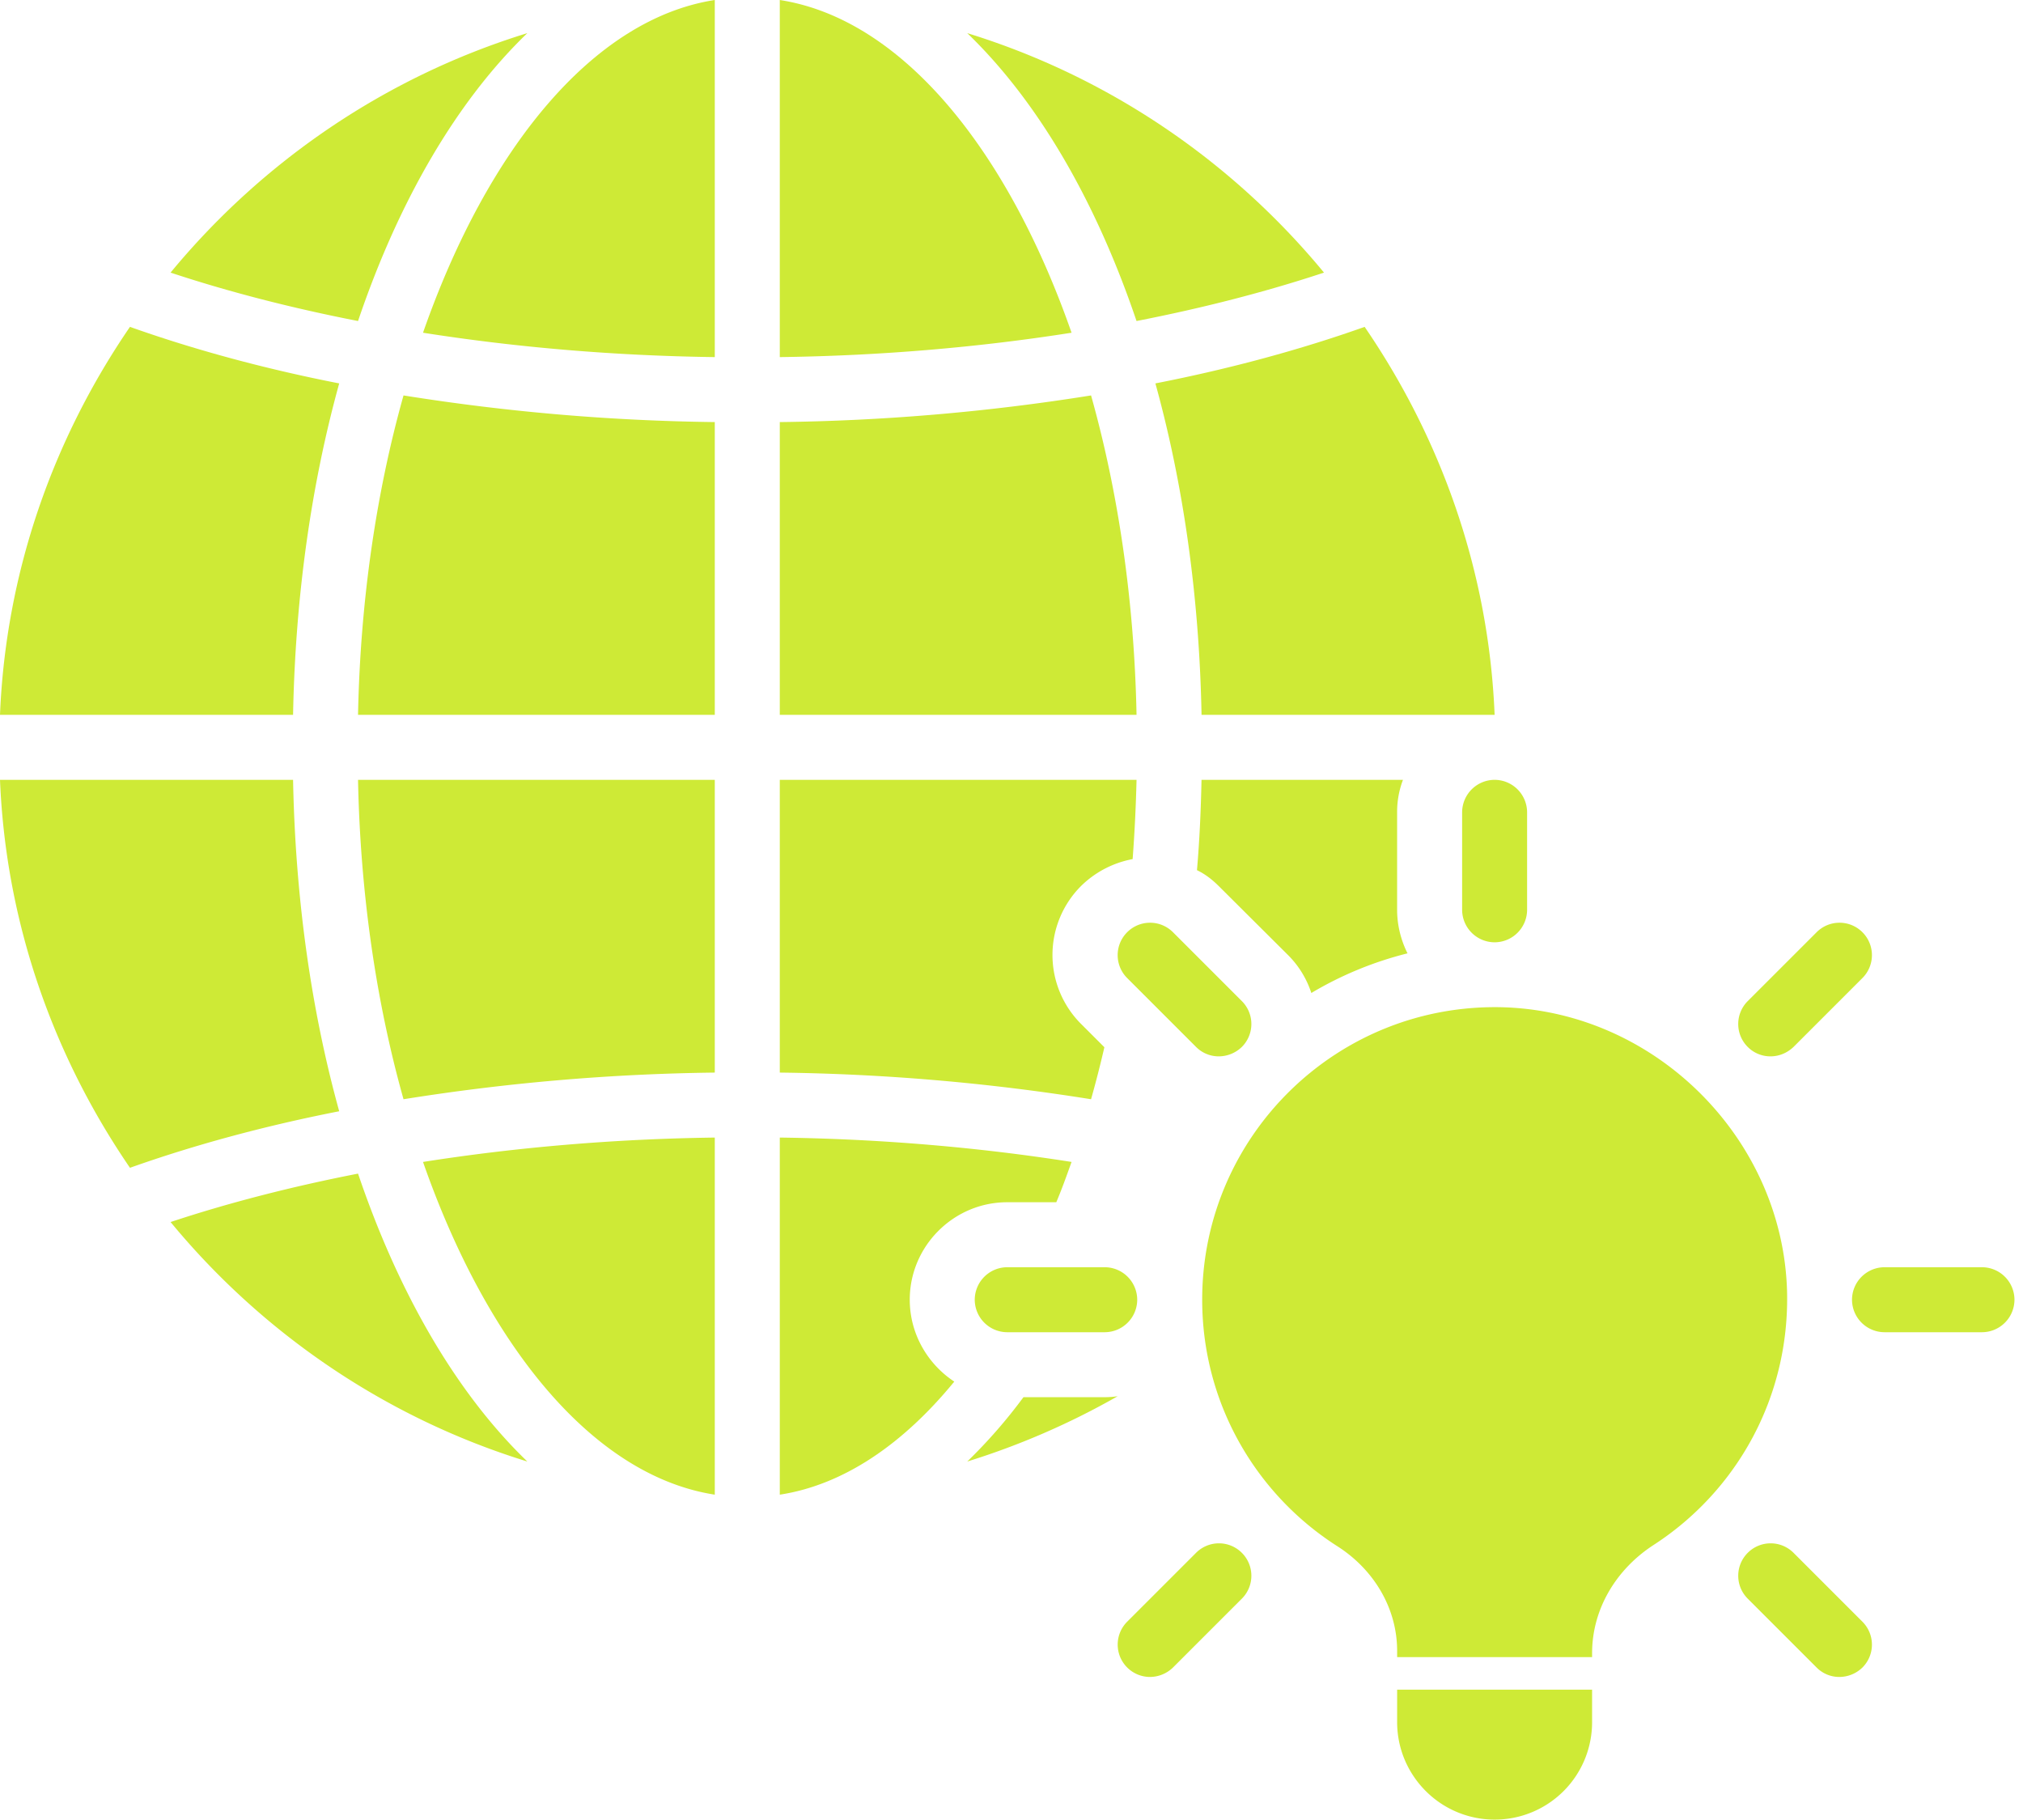
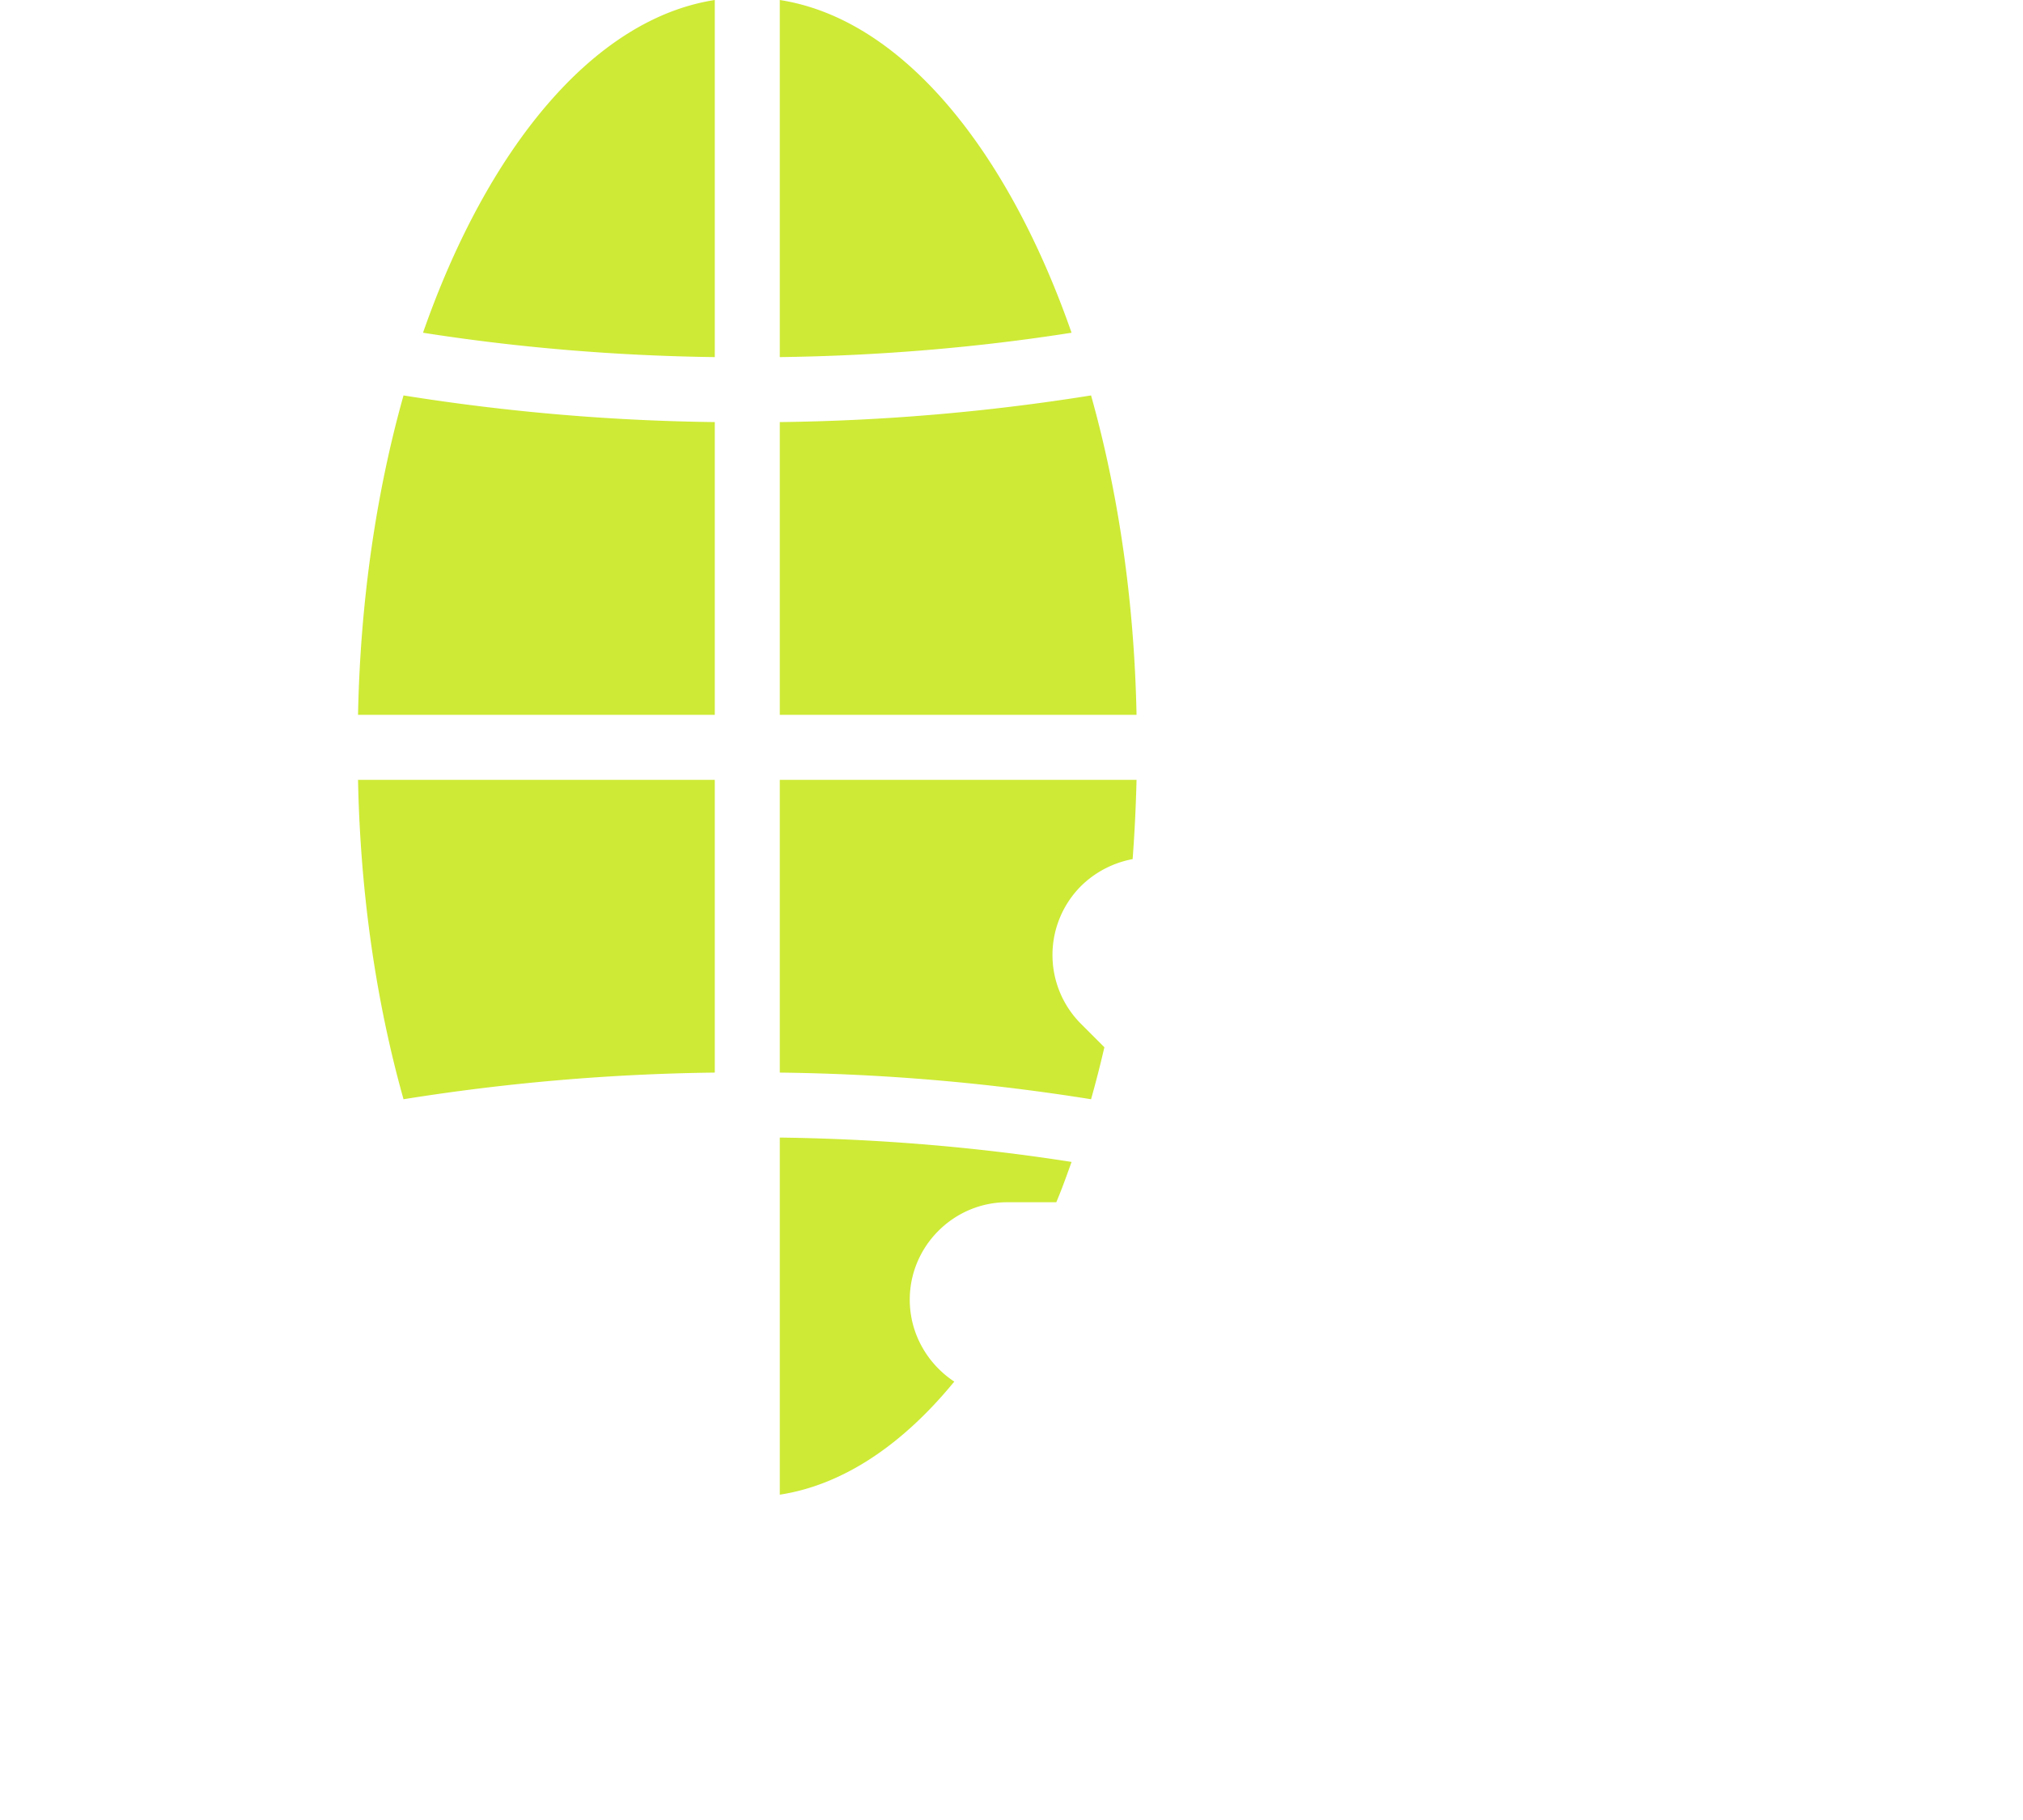
<svg xmlns="http://www.w3.org/2000/svg" width="169" height="152" fill="none">
-   <path fill="#CEEA36" d="M149.287 107.811c-.38-12.703-10.965-23.261-23.668-23.668-13.843-.407-25.189 10.694-25.189 24.428 0 8.632 4.479 16.232 11.264 20.575 3.04 1.927 5.022 5.157 5.022 8.767v.515h16.286v-.325c0-3.719 2.035-7.03 5.13-9.039 6.921-4.478 11.4-12.323 11.155-21.253Zm-16.285 33.332h-16.286v2.714c0 2.253.923 4.288 2.388 5.754a8.124 8.124 0 0 0 5.755 2.389 8.132 8.132 0 0 0 8.143-8.143v-2.714Zm-8.143-62.429A2.722 2.722 0 0 0 127.573 76v-8.143a2.722 2.722 0 0 0-2.714-2.714 2.722 2.722 0 0 0-2.714 2.714V76a2.722 2.722 0 0 0 2.714 2.714Zm-23.042 9.528a2.78 2.78 0 0 0 1.927-.788 2.702 2.702 0 0 0 0-3.827l-5.754-5.754a2.703 2.703 0 0 0-3.827 0 2.703 2.703 0 0 0 0 3.827l5.754 5.754a2.665 2.665 0 0 0 1.927.788h-.027Zm-9.53 23.044a2.722 2.722 0 0 0 2.715-2.714 2.723 2.723 0 0 0-2.715-2.715h-8.143a2.723 2.723 0 0 0-2.714 2.715 2.722 2.722 0 0 0 2.714 2.714h8.143Zm3.776 28.797a2.78 2.78 0 0 0 1.927-.787l5.754-5.754a2.702 2.702 0 0 0 0-3.827 2.702 2.702 0 0 0-3.827 0l-5.754 5.754a2.703 2.703 0 0 0 1.927 4.614h-.027Zm57.596 0a2.78 2.78 0 0 0 1.927-.787 2.704 2.704 0 0 0 0-3.827l-5.754-5.754a2.703 2.703 0 0 0-3.828 0 2.704 2.704 0 0 0 0 3.827l5.755 5.754a2.664 2.664 0 0 0 1.927.787h-.027Zm11.914-28.797a2.722 2.722 0 0 0 2.714-2.714 2.722 2.722 0 0 0-2.714-2.715h-8.143a2.722 2.722 0 0 0-2.714 2.715 2.722 2.722 0 0 0 2.714 2.714h8.143Zm-17.669-23.044c.706 0 1.385-.272 1.928-.788l5.754-5.754a2.704 2.704 0 0 0 0-3.827 2.703 2.703 0 0 0-3.827 0l-5.755 5.754a2.704 2.704 0 0 0 0 3.828 2.667 2.667 0 0 0 1.928.787h-.028ZM44.053 122.087c-11.807-3.637-22.122-10.695-29.803-20.005 4.831-1.601 10.097-2.958 15.661-4.044 3.42 10.097 8.279 18.403 14.142 24.049Zm49.317-5.455a63.136 63.136 0 0 1-12.567 5.456 43.257 43.257 0 0 0 4.696-5.375h6.786c.38 0 .733-.027 1.085-.081Zm24.213-36.995a29.865 29.865 0 0 0-8.035 3.311 7.957 7.957 0 0 0-1.954-3.175l-5.781-5.755c-.543-.543-1.14-1.004-1.819-1.33.217-2.497.326-4.994.38-7.545h16.829a7.518 7.518 0 0 0-.489 2.714V76c0 1.303.326 2.551.869 3.637ZM28.337 92.828c-6.243 1.222-12.133 2.823-17.48 4.723C4.48 88.241.49 77.14 0 65.143h24.483c.19 9.988 1.547 19.352 3.854 27.685Zm0-60.8c-2.307 8.332-3.664 17.697-3.854 27.685H0c.489-11.997 4.479-23.098 10.857-32.408 5.347 1.9 11.237 3.501 17.48 4.723Zm96.522 27.685h-24.483c-.19-9.988-1.547-19.353-3.855-27.685 6.243-1.222 12.133-2.823 17.48-4.723 6.379 9.31 10.369 20.411 10.858 32.408Zm-14.253-36.941c-4.831 1.601-10.097 2.958-15.661 4.044-3.42-10.097-8.279-18.403-14.142-24.048 11.807 3.637 22.122 10.694 29.803 20.004ZM44.053 2.768C38.19 8.413 33.33 16.719 29.91 26.816c-5.564-1.086-10.83-2.443-15.661-4.044 7.681-9.31 17.996-16.367 29.803-20.004Zm15.66 92.258v29.83c-10.151-1.574-19-12.404-24.374-27.794 7.763-1.221 15.987-1.927 24.374-2.036Z" />
  <path fill="#CEEA36" d="M89.517 97.062c-.407 1.14-.814 2.28-1.275 3.366h-4.099c-4.478 0-8.143 3.664-8.143 8.143 0 2.85 1.493 5.374 3.719 6.84-4.289 5.238-9.256 8.631-14.576 9.445v-29.83c8.387.109 16.611.815 24.374 2.036Zm.788-23.044a8.142 8.142 0 0 0 0 11.509l1.954 1.954a91.993 91.993 0 0 1-1.113 4.343 177.955 177.955 0 0 0-26.003-2.226V65.143h29.803a130.324 130.324 0 0 1-.326 6.622 8.32 8.32 0 0 0-4.316 2.253Zm-30.592-8.875v24.455a178.02 178.02 0 0 0-26.003 2.226c-2.253-8.007-3.61-17.073-3.8-26.681h29.803Zm0-29.885v24.456H29.91c.19-9.609 1.547-18.675 3.8-26.682a177.94 177.94 0 0 0 26.003 2.226Zm35.233 24.456H65.143V35.258a177.94 177.94 0 0 0 26.003-2.226c2.253 8.007 3.61 17.073 3.8 26.682Zm-5.429-31.92c-7.763 1.222-15.987 1.927-24.374 2.036V0c10.151 1.574 19 12.404 24.374 27.794ZM59.713 0v29.83c-8.387-.109-16.611-.814-24.374-2.036C40.713 12.404 49.562 1.574 59.713 0Z" />
</svg>